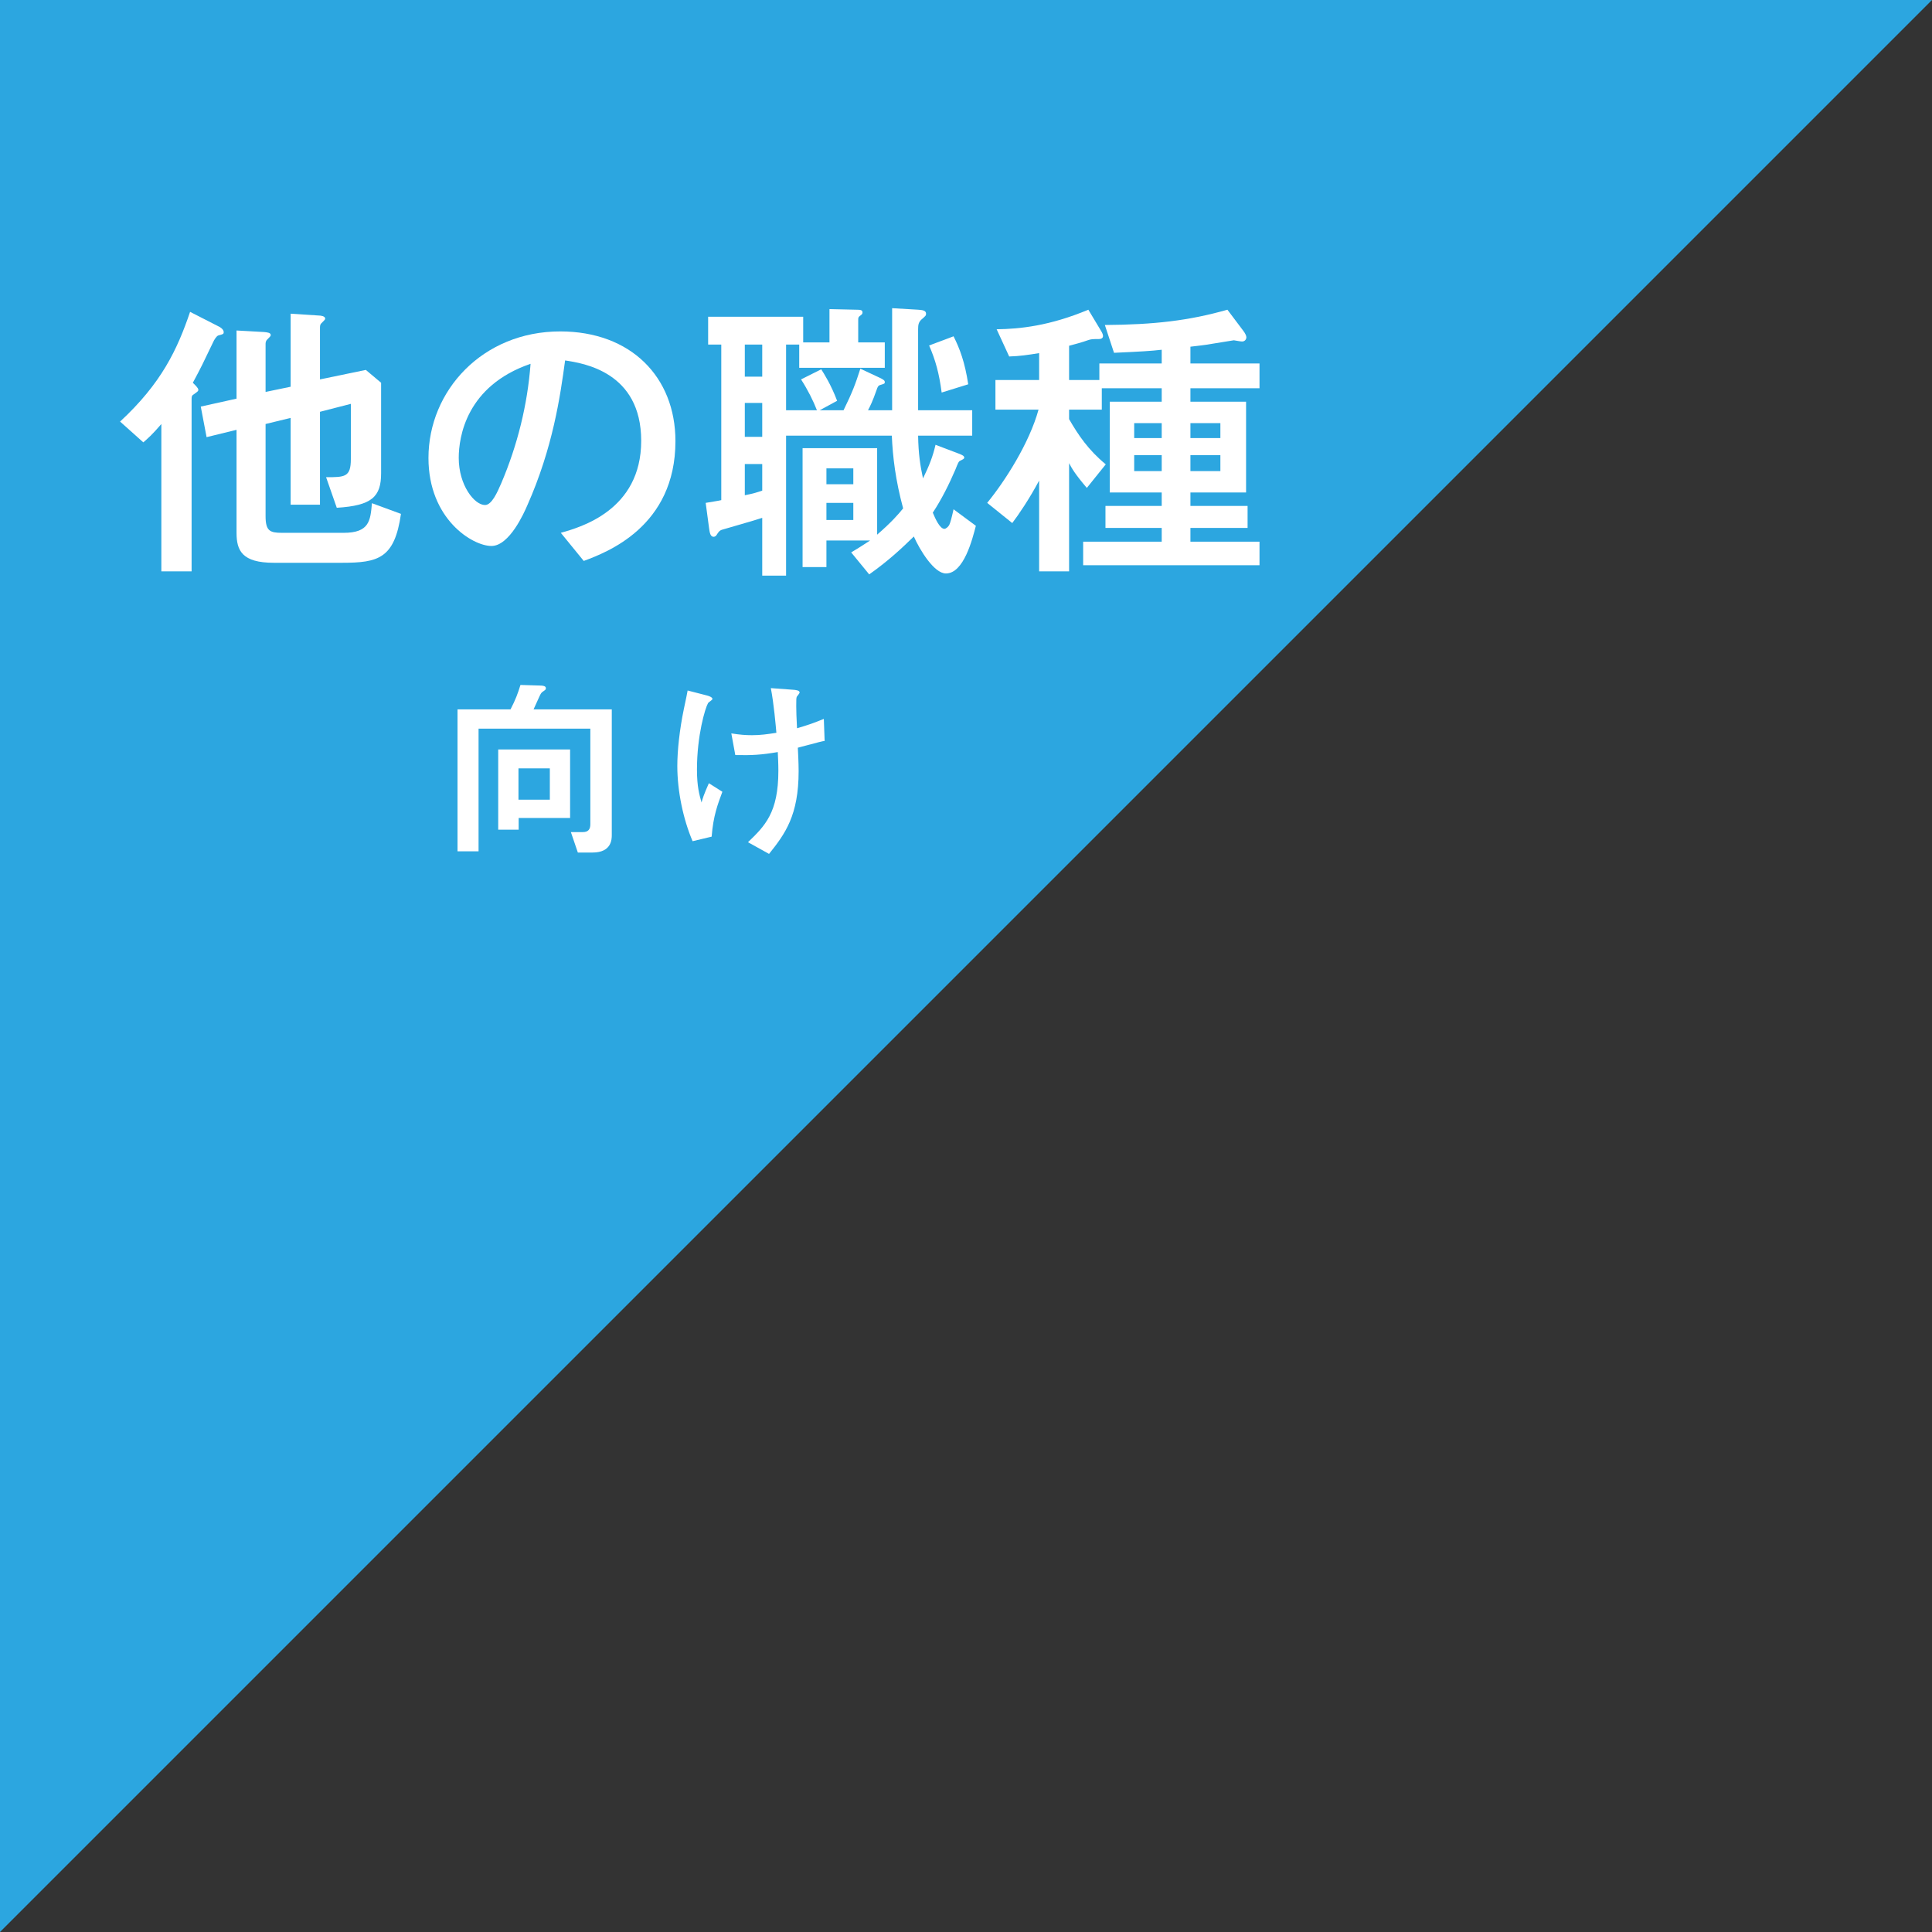
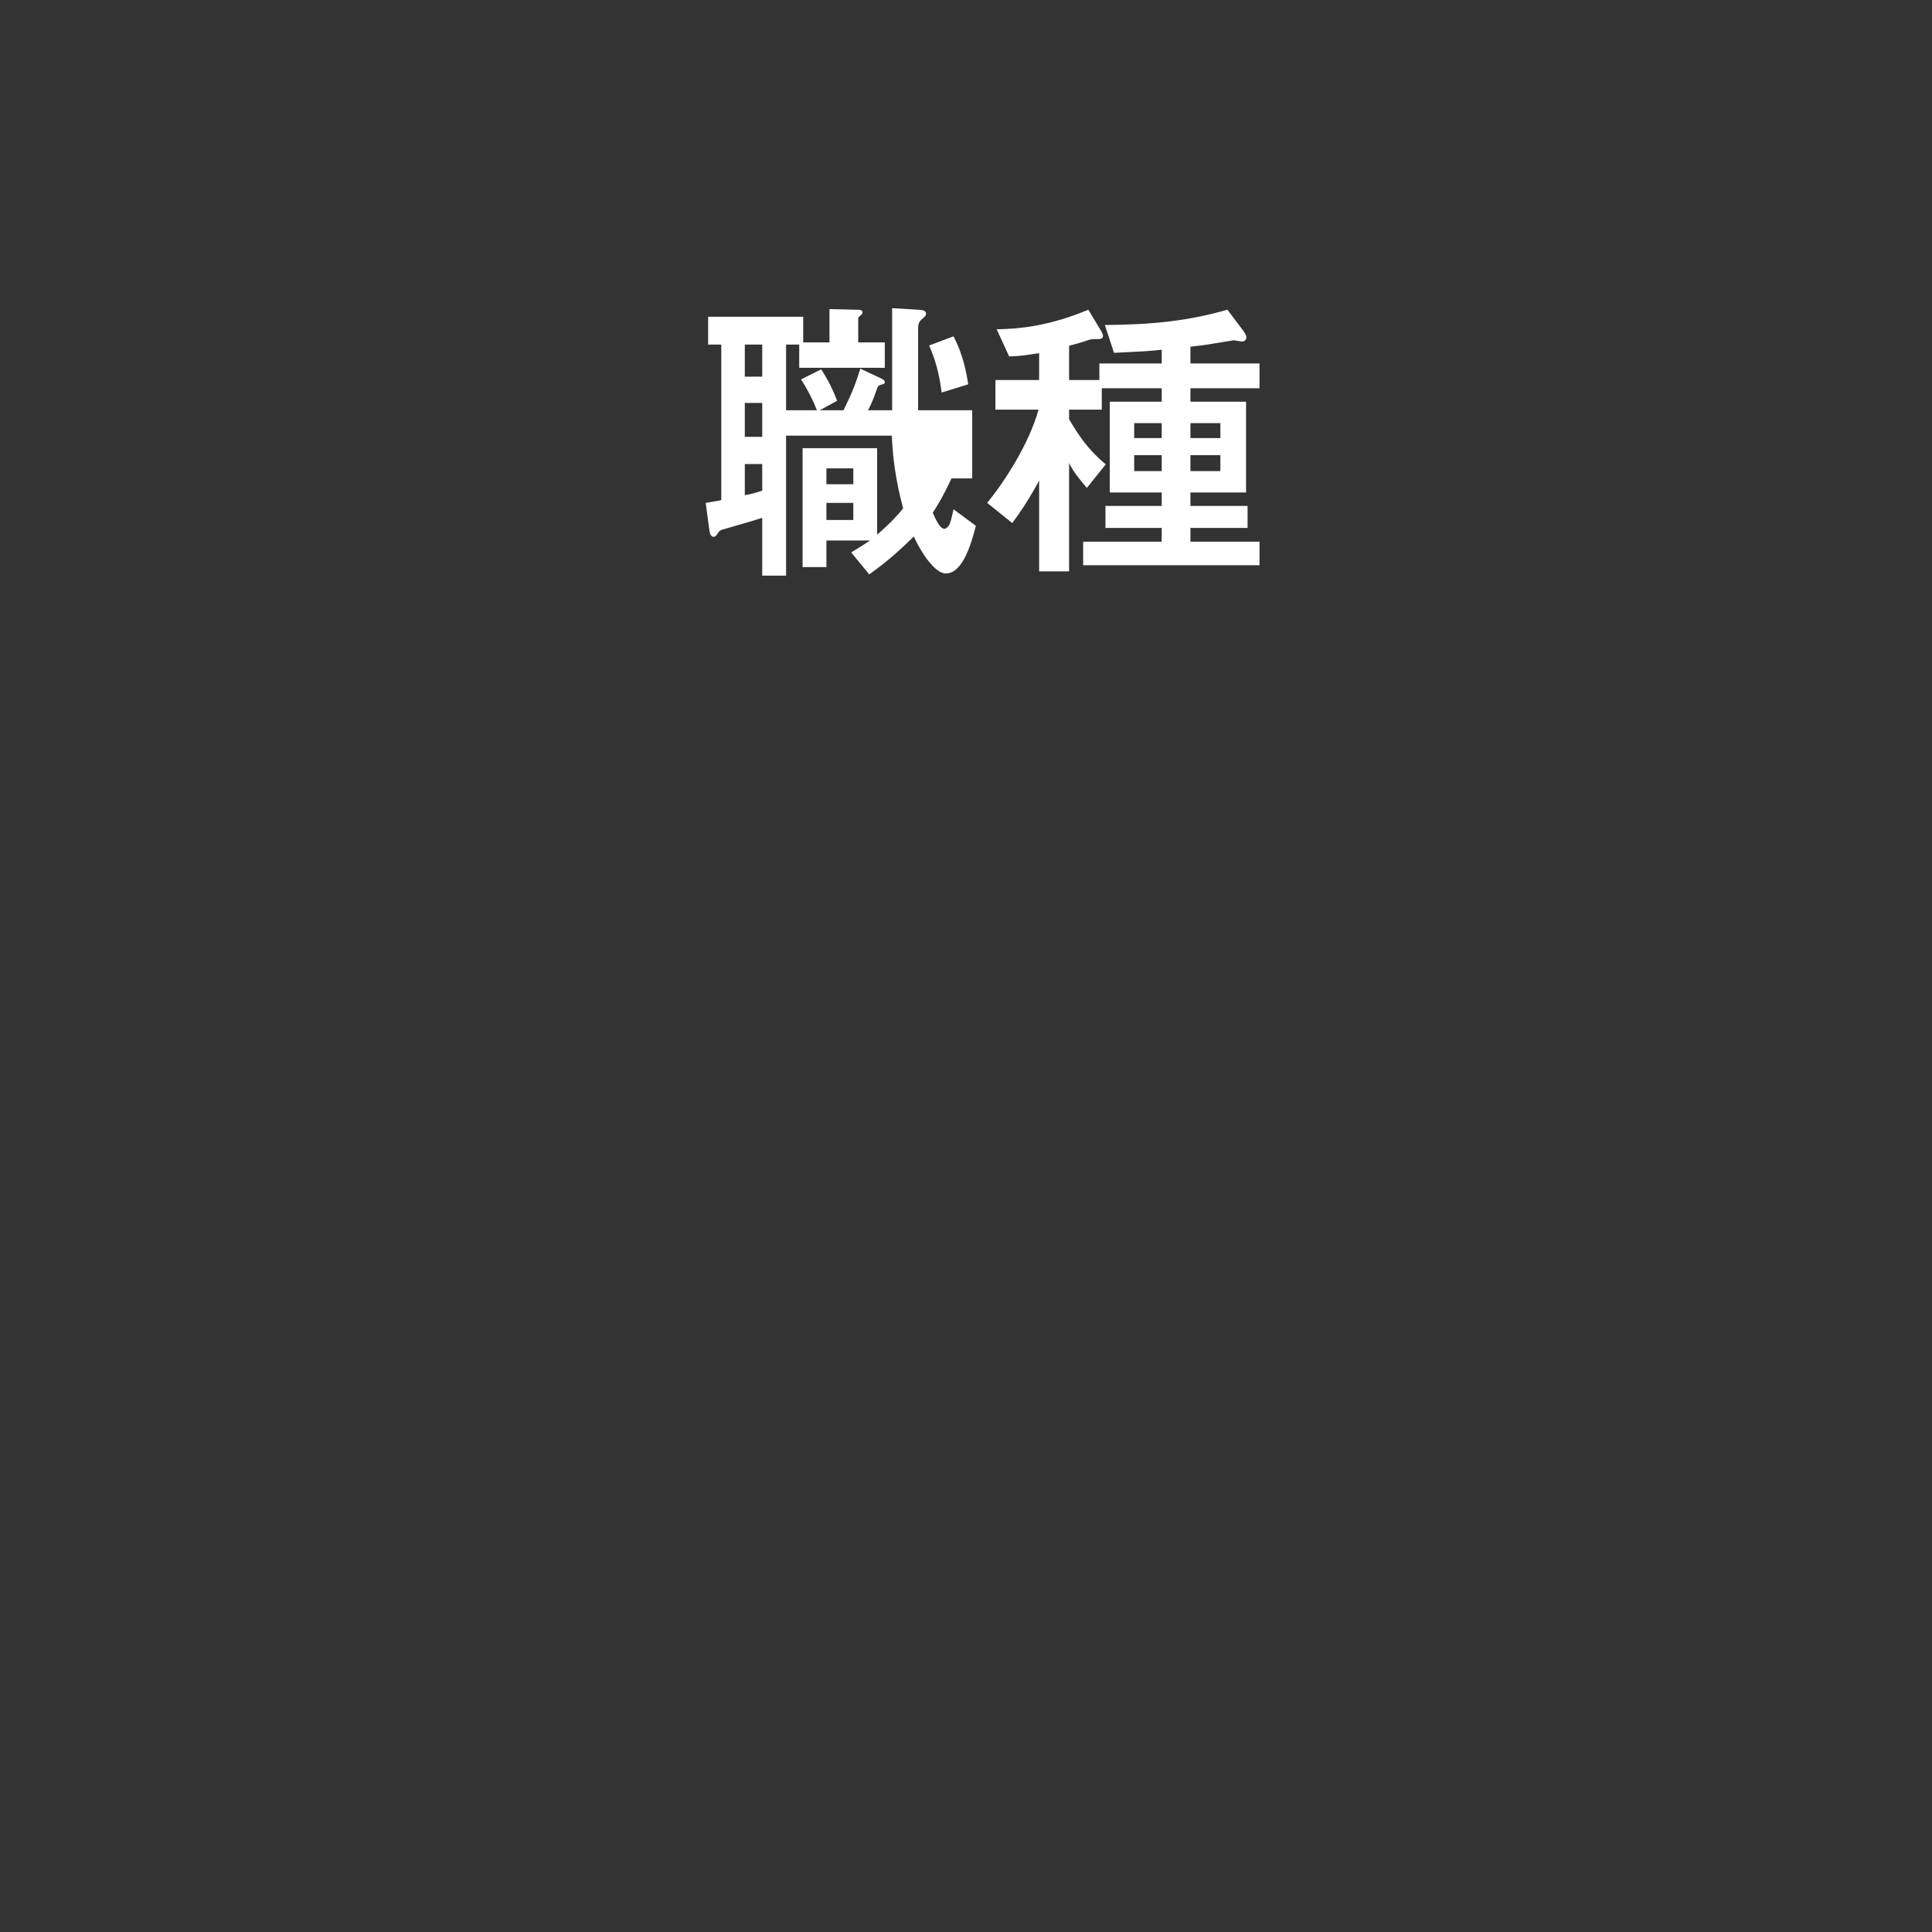
<svg xmlns="http://www.w3.org/2000/svg" viewBox="0 0 111 111" fill="none">
  <rect x="0" y="0" width="111" height="111" fill="#333333" stroke="none" />
-   <path d="M111 0H0V111L111 0Z" fill="#2CA6E0" />
-   <path d="M13.59 22.904L11.535 23.36L11.869 25.116L13.59 24.695V30.613C13.59 31.631 13.906 32.334 15.732 32.334H19.648C21.738 32.334 22.668 32.088 23.037 29.524L21.369 28.91C21.281 29.91 21.228 30.613 19.736 30.613H16.206C15.504 30.613 15.258 30.507 15.258 29.647V24.361L16.698 24.01V28.997H18.384V23.659L20.157 23.203V26.381C20.157 27.417 19.806 27.417 18.735 27.417L19.349 29.173C21.369 29.05 21.896 28.541 21.896 27.189V21.991L21.018 21.253L18.384 21.798V18.865C18.384 18.742 18.384 18.637 18.471 18.567C18.665 18.373 18.682 18.356 18.682 18.303C18.682 18.163 18.436 18.128 18.313 18.128L16.698 18.022V22.219L15.258 22.518V19.796C15.258 19.708 15.258 19.603 15.346 19.515C15.521 19.339 15.556 19.304 15.556 19.252C15.556 19.111 15.346 19.093 15.17 19.076L13.59 18.988V22.904ZM9.27 32.825H11.008V22.957C11.008 22.799 11.008 22.728 11.131 22.658C11.377 22.483 11.395 22.465 11.395 22.395C11.395 22.289 11.202 22.114 11.079 21.991C11.57 21.078 11.641 20.92 12.29 19.567C12.325 19.515 12.431 19.304 12.554 19.269C12.817 19.199 12.852 19.199 12.852 19.076C12.852 18.918 12.624 18.777 12.571 18.76L10.921 17.917C10.183 20.094 9.27 22.026 6.899 24.221L8.234 25.415C8.497 25.187 8.743 24.976 9.27 24.361V32.825Z" fill="white" />
-   <path d="M33.538 32.228C34.855 31.737 38.806 30.262 38.806 25.345C38.806 21.657 36.242 19.041 32.186 19.041C27.726 19.041 24.617 22.447 24.617 26.311C24.617 29.823 27.146 31.368 28.235 31.368C29.271 31.368 30.114 29.454 30.289 29.05C31.764 25.731 32.186 22.781 32.467 20.709C33.503 20.867 36.839 21.359 36.839 25.327C36.839 29.331 33.327 30.297 32.221 30.613L33.538 32.228ZM30.483 20.902C30.307 23.255 29.727 25.591 28.797 27.768C28.569 28.295 28.252 29.015 27.866 29.015C27.252 29.015 26.356 27.873 26.356 26.311C26.356 25.099 26.795 22.166 30.483 20.902Z" fill="white" />
-   <path d="M45.918 21.13H50.834V19.673H49.307V18.409C49.307 18.268 49.307 18.215 49.412 18.145C49.535 18.057 49.553 18.022 49.553 17.952C49.553 17.811 49.447 17.794 49.184 17.794L47.656 17.759V19.673H46.146V18.198H40.685V19.796H41.44V28.734C41.317 28.769 40.737 28.857 40.544 28.892L40.737 30.332C40.773 30.595 40.808 30.841 41.001 30.841C41.054 30.841 41.124 30.806 41.159 30.753C41.264 30.595 41.317 30.49 41.475 30.437C41.703 30.367 43.442 29.875 43.793 29.752V33.071H45.163V25.029H51.238C51.291 26.258 51.449 27.575 51.888 29.208C51.607 29.559 51.203 30.016 50.395 30.718V25.749H46.111V32.58H47.481V31.052H49.992C49.746 31.21 49.412 31.438 48.903 31.737L49.939 33.001C51.08 32.193 51.836 31.473 52.503 30.823C52.836 31.579 53.662 32.948 54.346 32.948C55.383 32.948 55.874 30.946 56.067 30.209L54.785 29.261C54.663 29.805 54.61 29.998 54.54 30.156C54.487 30.262 54.346 30.384 54.259 30.384C53.995 30.384 53.732 29.788 53.592 29.454C54.101 28.681 54.522 27.838 54.891 26.978C55.049 26.574 55.084 26.521 55.137 26.486C55.312 26.398 55.4 26.363 55.4 26.293C55.4 26.188 55.26 26.135 55.137 26.082L53.749 25.555C53.592 26.24 53.381 26.767 53.029 27.487C52.871 26.75 52.766 26.082 52.749 25.029H55.857V23.571H52.749V18.9C52.749 18.654 52.784 18.514 52.924 18.373C53.188 18.145 53.205 18.128 53.205 18.022C53.205 17.829 52.977 17.811 52.749 17.794L51.256 17.706V23.571H49.869C49.992 23.343 50.132 23.062 50.36 22.412C50.413 22.254 50.448 22.166 50.536 22.131C50.817 22.044 50.834 22.044 50.834 21.956C50.834 21.868 50.782 21.815 50.519 21.692L49.43 21.183C49.149 22.061 48.973 22.535 48.464 23.571H47.094L48.095 23.027C47.744 22.096 47.34 21.464 47.182 21.218L46.023 21.798C46.409 22.395 46.725 23.027 46.936 23.571H45.163V19.796H45.918V21.13ZM43.793 25.099H42.792V23.15H43.793V25.099ZM43.793 21.64H42.792V19.796H43.793V21.64ZM43.793 28.189C43.477 28.295 43.249 28.365 42.792 28.453V26.662H43.793V28.189ZM49.026 27.821H47.481V26.908H49.026V27.821ZM49.026 29.875H47.481V28.892H49.026V29.875ZM53.381 19.849C53.749 20.691 53.96 21.464 54.101 22.553L55.628 22.079C55.435 20.797 55.137 20.024 54.785 19.322L53.381 19.849Z" fill="white" />
+   <path d="M45.918 21.13H50.834V19.673H49.307V18.409C49.307 18.268 49.307 18.215 49.412 18.145C49.535 18.057 49.553 18.022 49.553 17.952C49.553 17.811 49.447 17.794 49.184 17.794L47.656 17.759V19.673H46.146V18.198H40.685V19.796H41.44V28.734C41.317 28.769 40.737 28.857 40.544 28.892L40.737 30.332C40.773 30.595 40.808 30.841 41.001 30.841C41.054 30.841 41.124 30.806 41.159 30.753C41.264 30.595 41.317 30.49 41.475 30.437C41.703 30.367 43.442 29.875 43.793 29.752V33.071H45.163V25.029H51.238C51.291 26.258 51.449 27.575 51.888 29.208C51.607 29.559 51.203 30.016 50.395 30.718V25.749H46.111V32.58H47.481V31.052H49.992C49.746 31.21 49.412 31.438 48.903 31.737L49.939 33.001C51.08 32.193 51.836 31.473 52.503 30.823C52.836 31.579 53.662 32.948 54.346 32.948C55.383 32.948 55.874 30.946 56.067 30.209L54.785 29.261C54.663 29.805 54.61 29.998 54.54 30.156C54.487 30.262 54.346 30.384 54.259 30.384C53.995 30.384 53.732 29.788 53.592 29.454C54.101 28.681 54.522 27.838 54.891 26.978C55.049 26.574 55.084 26.521 55.137 26.486C55.312 26.398 55.4 26.363 55.4 26.293C55.4 26.188 55.26 26.135 55.137 26.082L53.749 25.555C53.592 26.24 53.381 26.767 53.029 27.487H55.857V23.571H52.749V18.9C52.749 18.654 52.784 18.514 52.924 18.373C53.188 18.145 53.205 18.128 53.205 18.022C53.205 17.829 52.977 17.811 52.749 17.794L51.256 17.706V23.571H49.869C49.992 23.343 50.132 23.062 50.36 22.412C50.413 22.254 50.448 22.166 50.536 22.131C50.817 22.044 50.834 22.044 50.834 21.956C50.834 21.868 50.782 21.815 50.519 21.692L49.43 21.183C49.149 22.061 48.973 22.535 48.464 23.571H47.094L48.095 23.027C47.744 22.096 47.34 21.464 47.182 21.218L46.023 21.798C46.409 22.395 46.725 23.027 46.936 23.571H45.163V19.796H45.918V21.13ZM43.793 25.099H42.792V23.15H43.793V25.099ZM43.793 21.64H42.792V19.796H43.793V21.64ZM43.793 28.189C43.477 28.295 43.249 28.365 42.792 28.453V26.662H43.793V28.189ZM49.026 27.821H47.481V26.908H49.026V27.821ZM49.026 29.875H47.481V28.892H49.026V29.875ZM53.381 19.849C53.749 20.691 53.96 21.464 54.101 22.553L55.628 22.079C55.435 20.797 55.137 20.024 54.785 19.322L53.381 19.849Z" fill="white" />
  <path d="M66.744 31.122H62.231V32.474H72.363V31.122H68.394V30.332H71.678V29.067H68.394V28.295H71.591V23.079H68.394V22.307H72.363V20.884H68.394V19.919C68.798 19.866 69.237 19.831 69.694 19.743C70.045 19.691 70.642 19.585 70.888 19.55C71.011 19.567 71.257 19.62 71.362 19.62C71.52 19.62 71.608 19.497 71.608 19.374C71.608 19.287 71.538 19.146 71.432 19.006L70.519 17.794C68.307 18.426 66.287 18.654 63.478 18.672L64.004 20.27C65.532 20.2 66.147 20.165 66.744 20.094V20.884H63.162V21.833H61.423V19.866C61.687 19.796 62.213 19.655 62.494 19.55C62.688 19.48 62.793 19.48 63.109 19.48C63.214 19.48 63.372 19.462 63.372 19.304C63.372 19.216 63.32 19.111 63.267 19.023L62.529 17.794C60.299 18.725 58.596 18.9 57.261 18.918L57.981 20.481C58.578 20.463 59.053 20.393 59.702 20.288V21.833H57.191V23.536H59.667C59.14 25.45 57.753 27.628 56.717 28.892L58.157 30.051C58.508 29.594 59.14 28.664 59.702 27.61V32.825H61.423V26.609C61.581 26.908 61.739 27.206 62.442 28.032L63.53 26.679C62.529 25.854 61.95 24.994 61.423 24.081V23.536H63.302V22.307H66.744V23.079H63.759V28.295H66.744V29.067H63.513V30.332H66.744V31.122ZM66.744 27.066H65.163V26.152H66.744V27.066ZM68.394 27.066V26.152H70.115V27.066H68.394ZM68.394 25.169V24.309H70.115V25.169H68.394ZM66.744 25.169H65.163V24.309H66.744V25.169Z" fill="white" />
-   <path d="M26.286 40.756V48.912H27.495V41.862H33.917V47.361C33.917 47.646 33.792 47.806 33.495 47.806H32.799L33.199 48.981H34.043C35.138 48.981 35.149 48.216 35.149 47.977V40.756H30.655C30.735 40.585 30.906 40.208 30.997 40.003C31.066 39.855 31.1 39.798 31.18 39.741C31.351 39.627 31.362 39.615 31.362 39.535C31.362 39.41 31.18 39.387 31.031 39.387L29.902 39.353C29.754 39.832 29.628 40.185 29.331 40.756H26.286ZM28.624 47.669H29.799V46.996H32.754V43.06H28.624V47.669ZM31.59 45.946H29.788V44.144H31.59V45.946Z" fill="white" />
-   <path d="M40.887 48.068C40.978 46.87 41.241 46.197 41.503 45.49L40.727 44.999C40.431 45.661 40.362 45.901 40.306 46.106C40.18 45.661 40.043 45.193 40.043 44.212C40.043 42.262 40.511 40.688 40.682 40.391C40.716 40.345 40.933 40.208 40.933 40.163C40.933 40.06 40.75 39.992 40.614 39.957L39.507 39.672C39.461 39.935 39.438 40.026 39.29 40.733C39.039 41.942 38.914 43.14 38.914 44.007C38.914 45.467 39.256 47.076 39.792 48.33L40.887 48.068ZM42.245 43.38C43.203 43.402 43.751 43.368 44.686 43.209C44.697 43.459 44.72 43.859 44.72 44.281C44.72 46.699 43.944 47.452 42.975 48.388L44.184 49.06C45.108 47.908 45.884 46.847 45.884 44.304C45.884 43.836 45.849 43.151 45.838 42.958C47.116 42.615 47.264 42.581 47.378 42.57L47.332 41.303C46.716 41.554 46.454 41.646 45.792 41.84C45.758 41.178 45.747 40.87 45.747 40.573C45.747 40.208 45.747 40.083 45.781 40.026C45.804 39.992 45.941 39.832 45.941 39.786C45.941 39.661 45.713 39.638 45.541 39.627L44.287 39.535C44.458 40.402 44.572 41.714 44.606 42.102C44.093 42.182 43.694 42.239 43.203 42.239C42.849 42.239 42.519 42.216 42.017 42.136L42.245 43.38Z" fill="white" />
</svg>